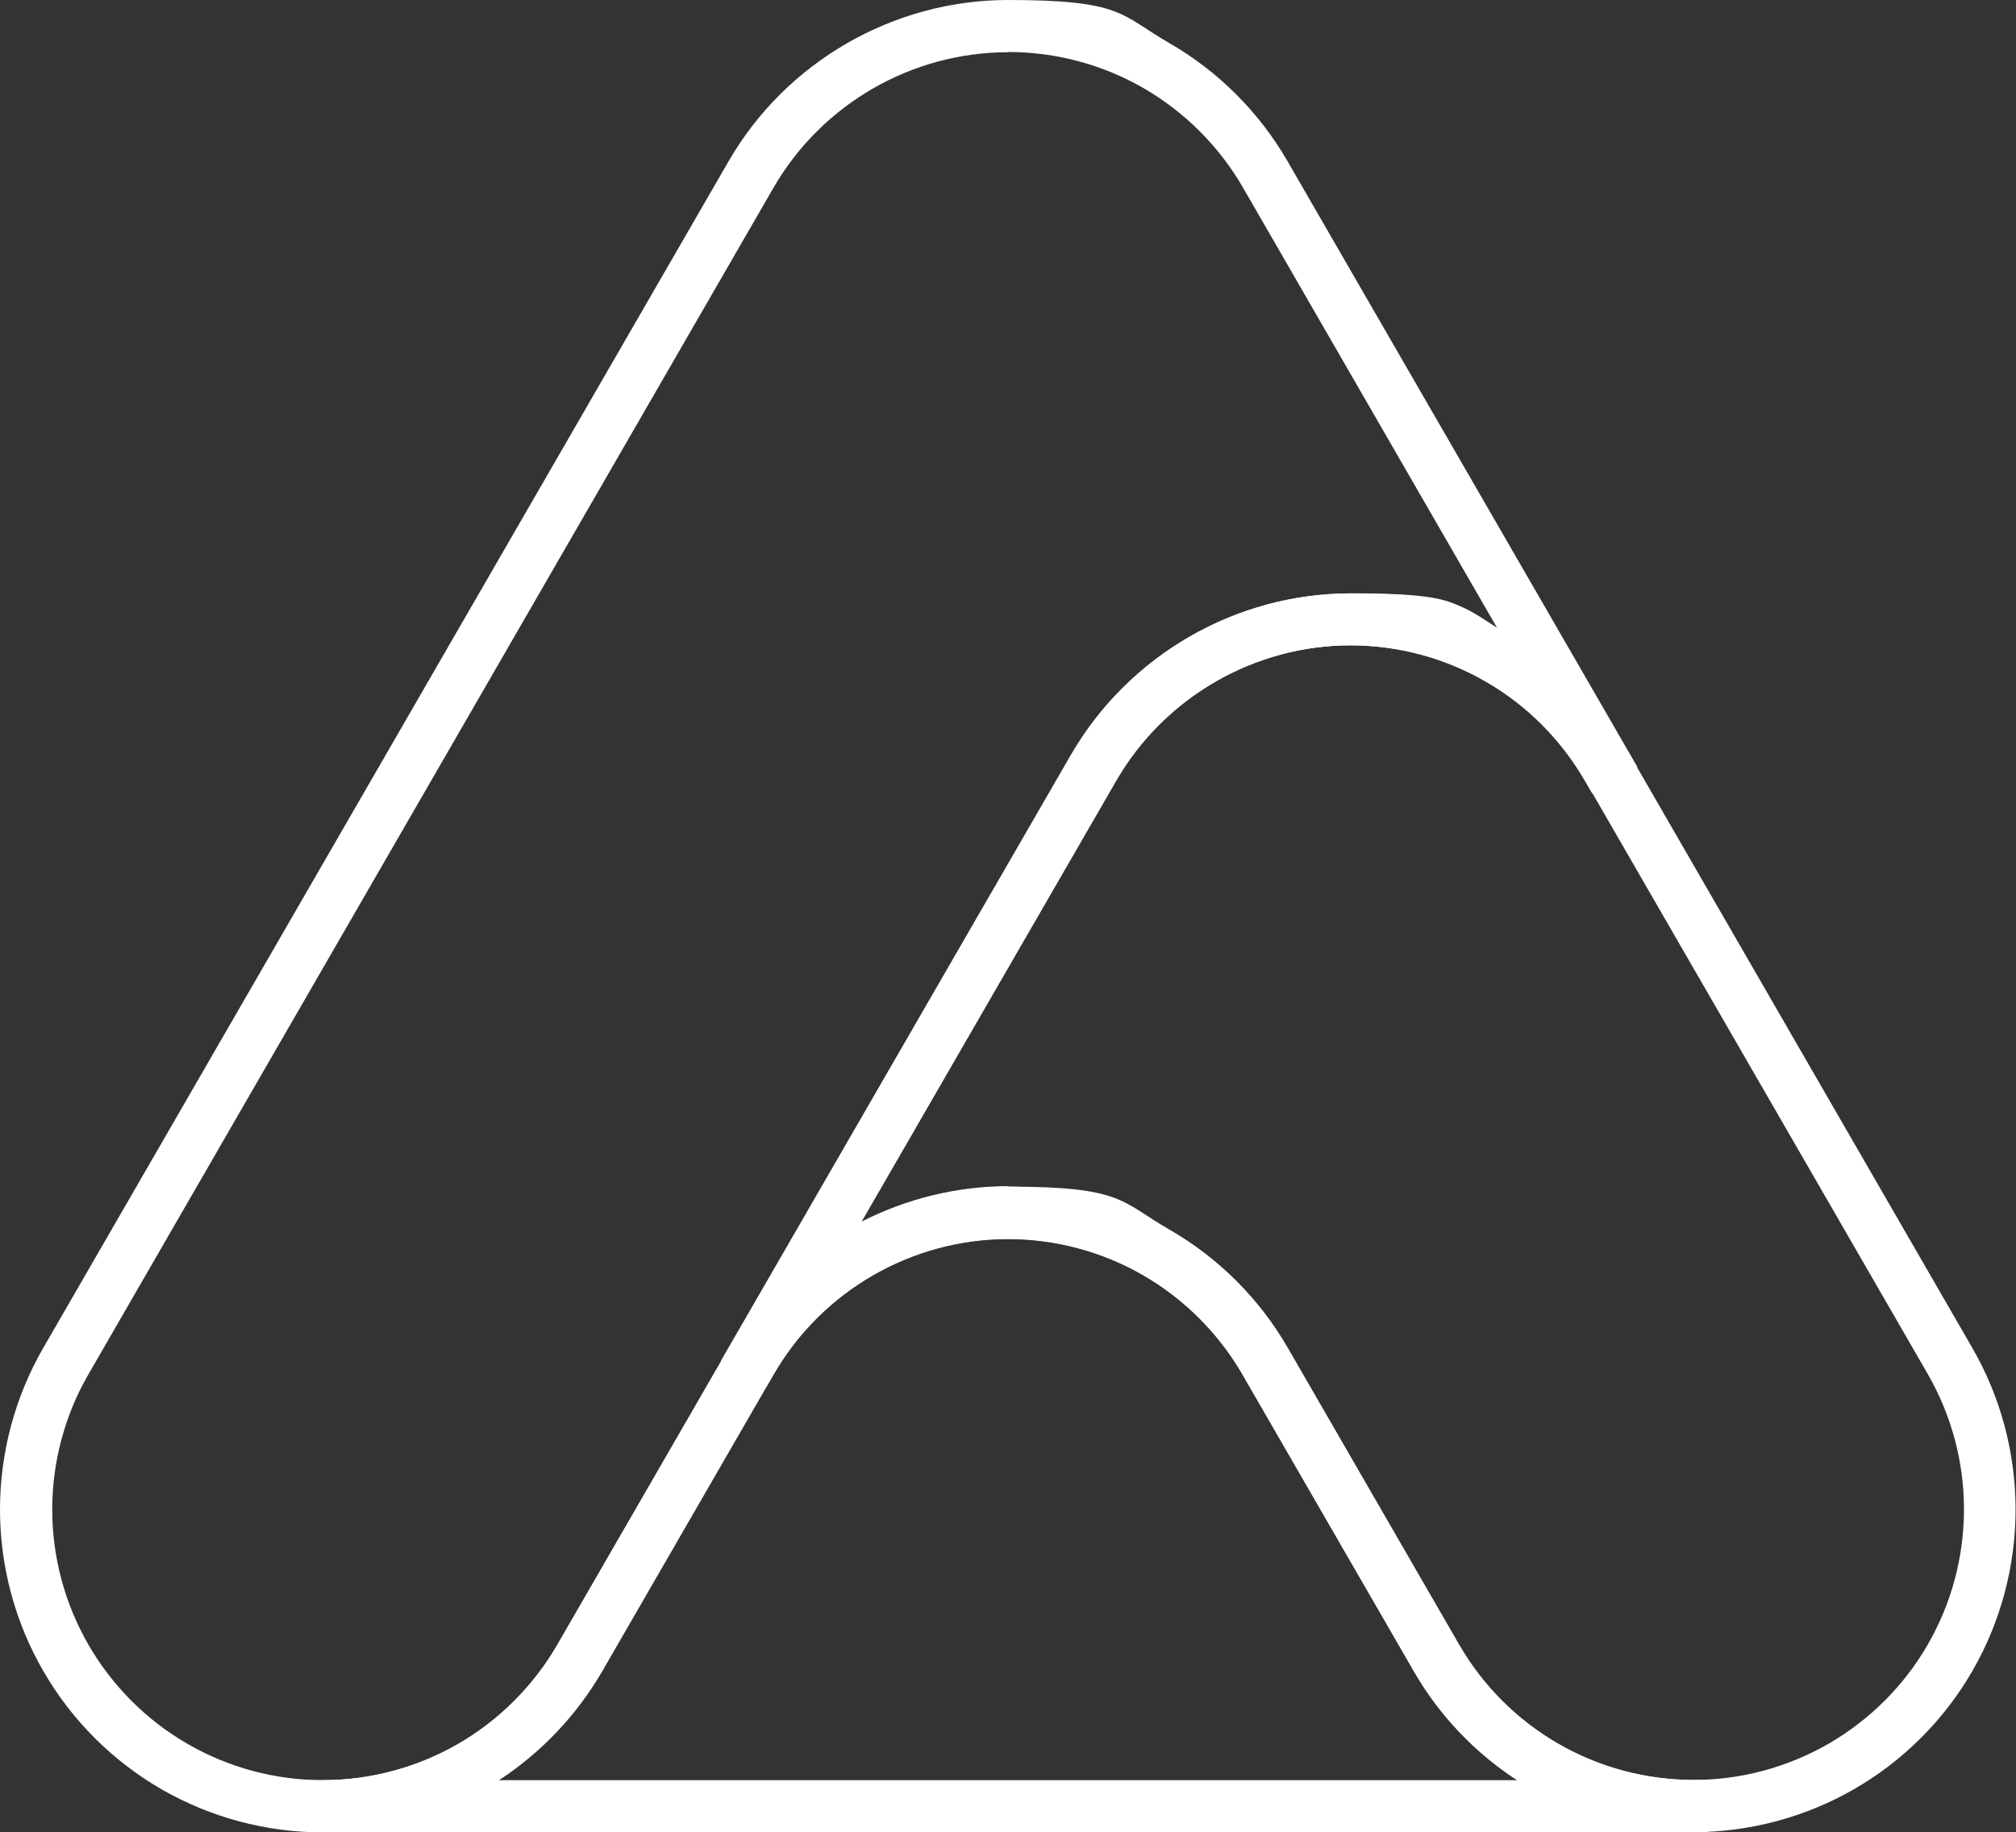
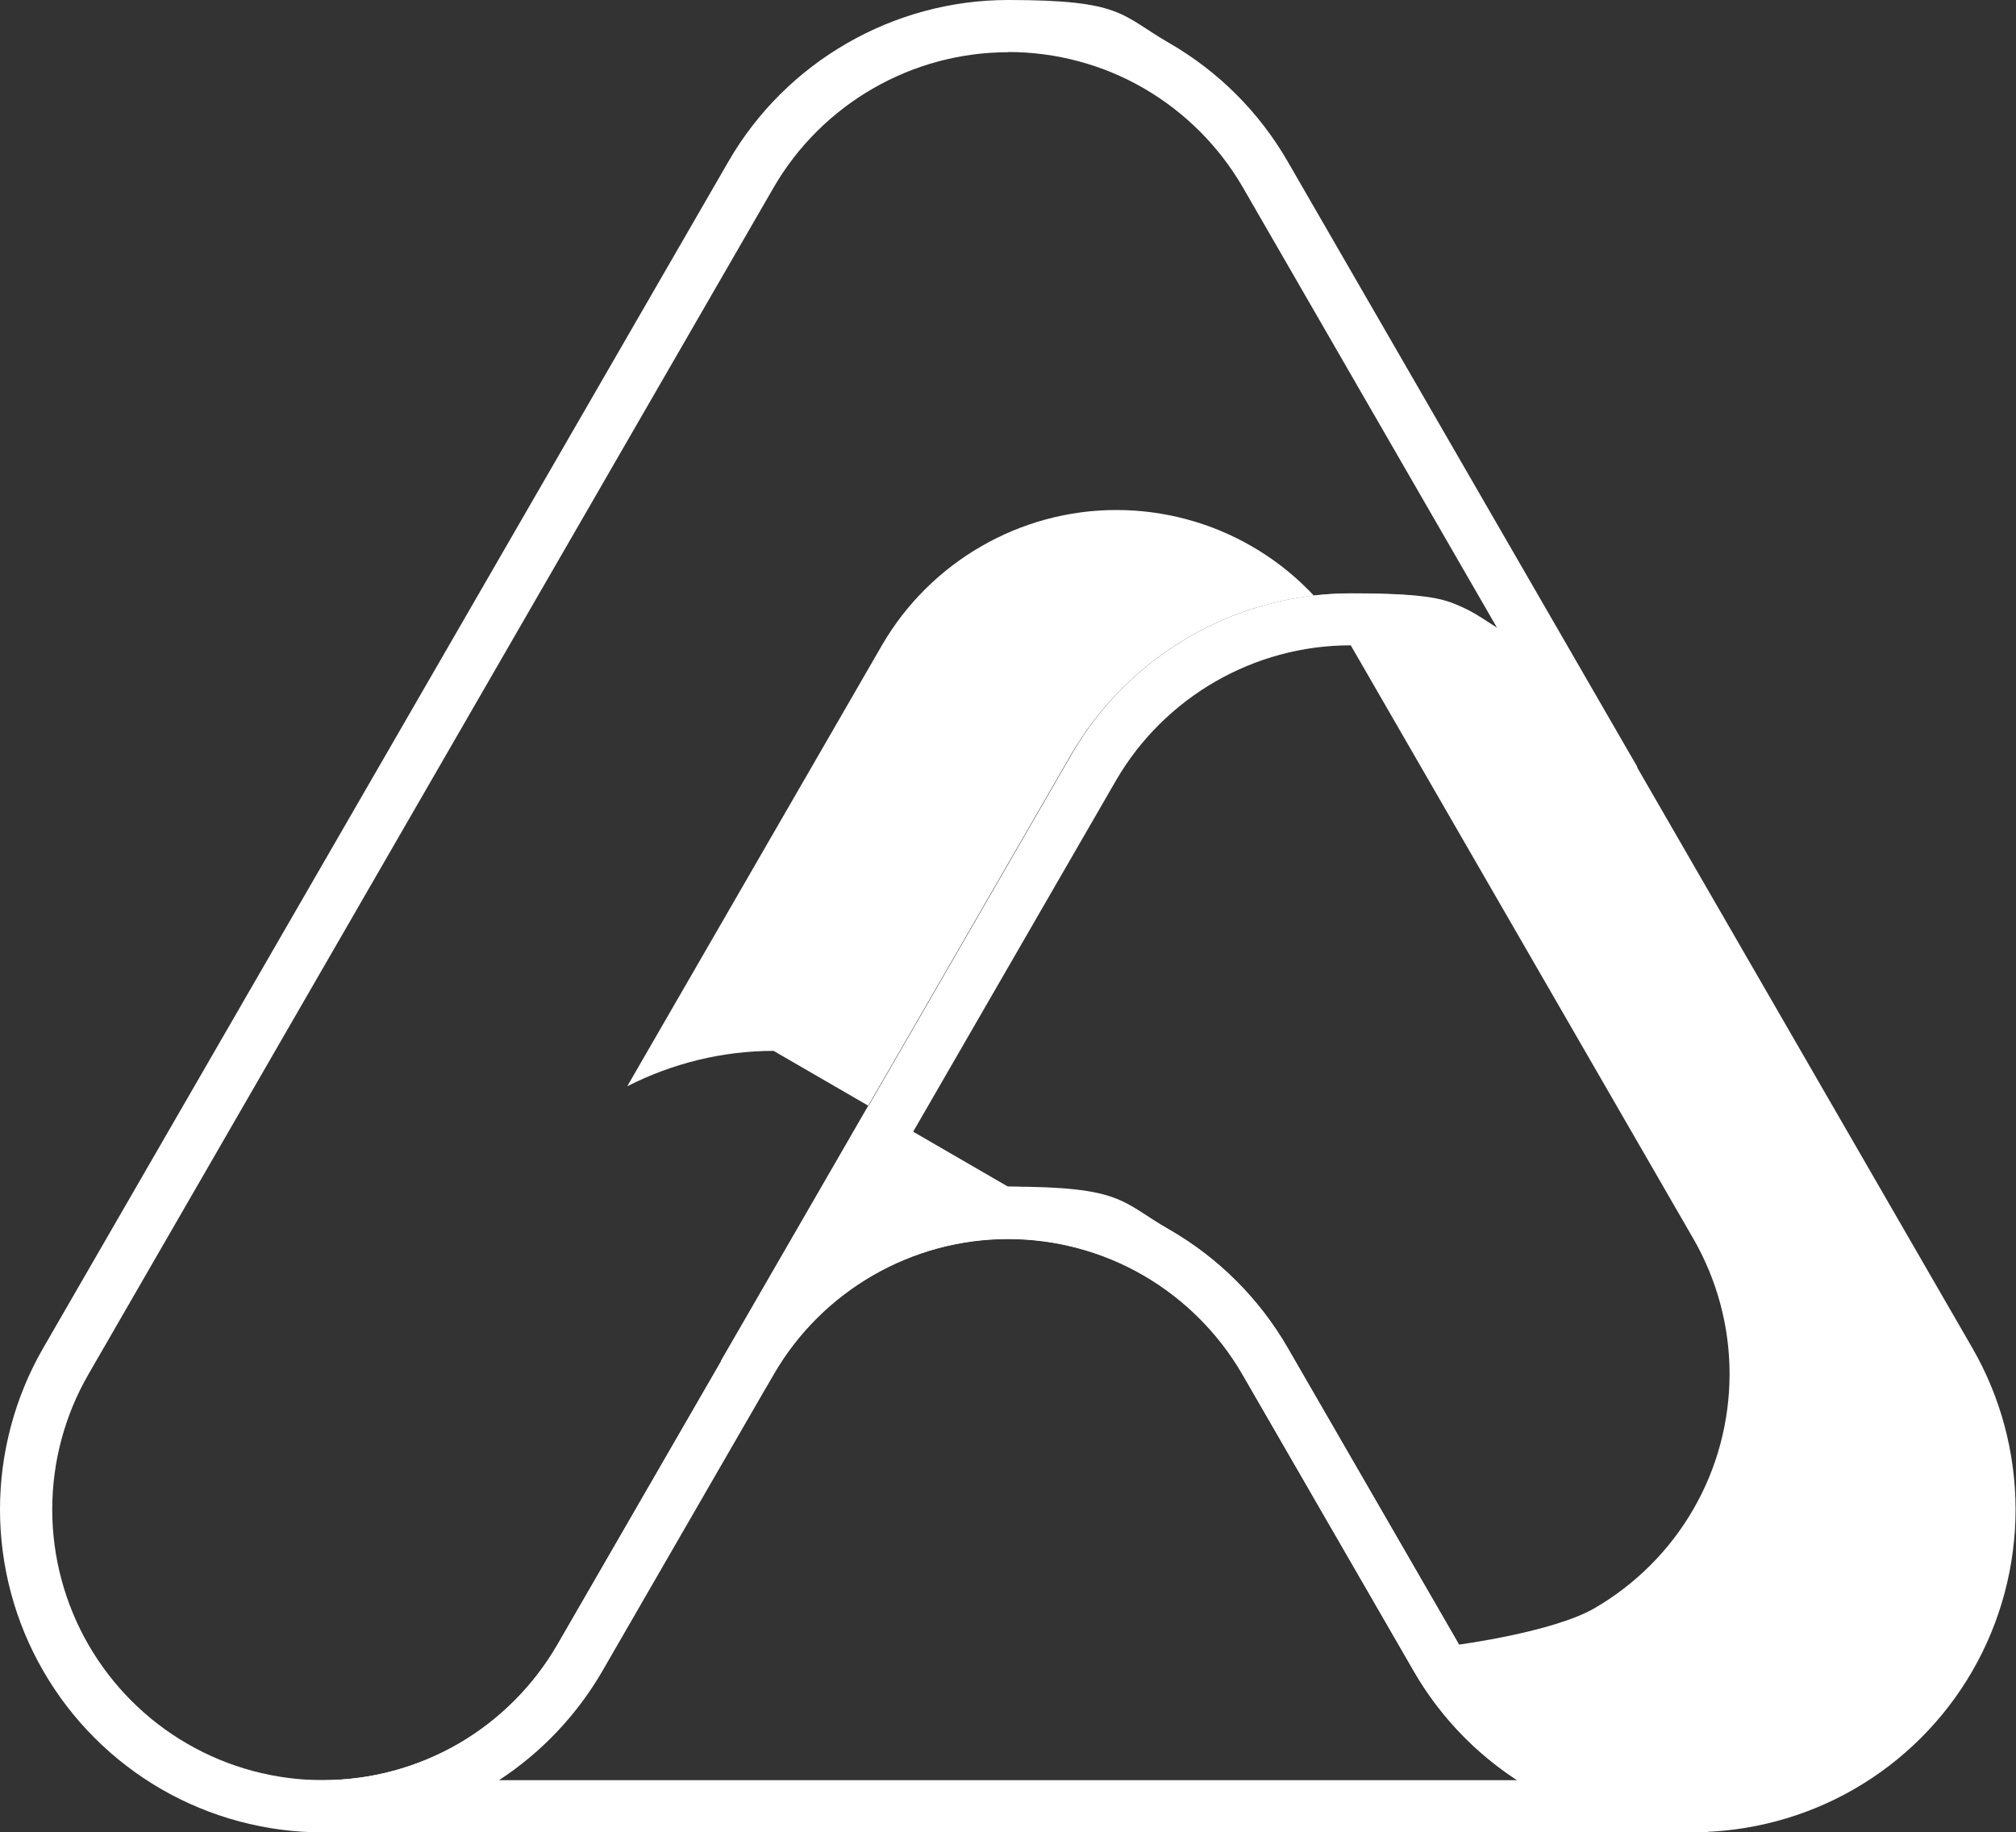
<svg xmlns="http://www.w3.org/2000/svg" id="_Слой_1" data-name="Слой 1" version="1.1" viewBox="0 0 934 849">
  <rect x="0" y="0" width="934" height="849" fill="#333333" stroke="none" />
  <defs>
    <style> .cls-1 { fill: #fff; stroke-width: 0px; } </style>
  </defs>
  <g id="_Слой_1-2" data-name="Слой_1">
    <path class="cls-1" d="M204,831.5h526c-5.8-2.4-11.5-5.2-17-8.4-21.7-12.5-39.8-30.6-52.3-52.3l-79.4-137.5c-11.6-20.1-28.3-36.8-48.3-48.3-20-11.6-42.9-17.7-66-17.7-47,0-90.9,25.3-114.4,66l-79.4,137.5c-12.5,21.7-30.6,39.8-52.3,52.3-5.5,3.2-11.2,6-17,8.4h0ZM784.5,842.3H149.6v-10.8c23.2,0,46-6.1,66-17.7,20-11.6,36.8-28.3,48.3-48.3l79.4-137.5c25.4-44.1,72.8-71.4,123.7-71.4s49.7,6.6,71.4,19.1c21.7,12.5,39.8,30.6,52.3,52.3l79.4,137.5c11.6,20,28.3,36.8,48.3,48.3,20.1,11.6,42.9,17.7,66,17.7v10.8h0Z" />
    <path class="cls-1" d="M231.2,824.8h471.7c-19.7-12.8-36.2-30.2-47.9-50.6l-79.4-137.5c-11-19-26.9-34.9-45.9-45.9-19-11-40.7-16.8-62.7-16.8-44.6,0-86.2,24-108.5,62.7l-79.4,137.5c-11.8,20.4-28.3,37.8-47.9,50.6h0ZM791.2,849H142.9v-24.2h6.7c22,0,43.6-5.8,62.7-16.8,19-11,34.9-26.9,45.9-45.9l79.4-137.5c26.6-46.1,76.3-74.8,129.5-74.8s52.1,6.9,74.8,20c22.7,13.1,41.6,32,54.7,54.7l79.4,137.5c11,19,26.8,34.9,45.9,45.9,19,11,40.7,16.8,62.7,16.8h6.7v24.2h0Z" />
    <path class="cls-1" d="M467,556.6c25,0,49.7,6.6,71.4,19.1,21.7,12.5,39.8,30.6,52.3,52.3l79.4,137.5c11.6,20,28.3,36.8,48.3,48.3,20.1,11.6,42.9,17.7,66,17.7s46-6.1,66-17.7c20-11.6,36.8-28.3,48.3-48.3,11.6-20.1,17.7-42.9,17.7-66s-6.1-46-17.7-66l-158.7-274.9c-11.6-20.1-28.3-36.8-48.3-48.3-20.1-11.6-42.9-17.7-66-17.7-46.9,0-90.7,25.2-114.3,65.9v.2c-.1,0-.2,0-.2.1l-131.5,227.7c24.6-19,55.2-29.8,87.2-29.8h0ZM784.5,842.3c-25,0-49.7-6.6-71.4-19.1-21.7-12.5-39.8-30.6-52.3-52.3l-79.4-137.5c-11.6-20.1-28.3-36.8-48.3-48.3-20-11.6-42.9-17.7-66-17.7-47,0-90.9,25.3-114.4,66l-9.3-5.4,158.7-274.9c0,0,.1-.2.2-.3,25.5-43.9,72.8-71.1,123.5-71.1s49.7,6.6,71.4,19.1c21.7,12.5,39.8,30.6,52.3,52.3l158.7,274.9c12.5,21.7,19.1,46.4,19.1,71.4s-6.6,49.7-19.1,71.4c-12.5,21.7-30.6,39.8-52.3,52.3-21.7,12.5-46.4,19.1-71.4,19.1h0Z" />
-     <path class="cls-1" d="M467,549.8c26.2,0,52.1,6.9,74.8,20,22.7,13.1,41.6,32,54.7,54.7l79.4,137.5c11,19,26.8,34.9,45.9,45.9,19,11,40.7,16.8,62.7,16.8s43.6-5.8,62.7-16.8c19-11,34.9-26.8,45.9-45.9,11-19,16.8-40.7,16.8-62.7s-5.8-43.6-16.8-62.7l-158.7-274.9c-11-19-26.8-34.9-45.9-45.9-19-11-40.7-16.8-62.7-16.8-44.6,0-86.1,24-108.5,62.5l-118.1,204.5c21-10.7,44.3-16.4,67.8-16.4h0ZM784.5,849c-26.2,0-52.1-6.9-74.8-20-22.7-13.1-41.6-32-54.7-54.7l-79.4-137.5c-11-19-26.9-34.9-45.9-45.9-19-11-40.7-16.8-62.7-16.8-44.6,0-86.2,24-108.6,62.7l-3.4,5.8-21-12.1,162.1-280.7c26.9-46.3,76.4-74.8,129.5-74.8s52.1,6.9,74.8,20c22.7,13.1,41.6,32,54.7,54.7l158.7,274.9c13.1,22.7,20,48.6,20,74.8s-6.9,52.1-20,74.8c-13.1,22.7-32,41.6-54.7,54.7-22.7,13.1-48.6,20-74.8,20h0Z" />
-     <path class="cls-1" d="M467,17.5c-47,0-90.9,25.3-114.4,66L35.2,633.4c-11.6,20.1-17.7,42.9-17.7,66s6.1,46,17.7,66c11.6,20.1,28.3,36.8,48.3,48.3,20.1,11.6,42.9,17.7,66,17.7s46-6.1,66-17.7c20-11.6,36.8-28.3,48.3-48.3l238.1-412.3c0-.1.1-.2.2-.3,25.5-43.9,72.8-71.1,123.5-71.1s49.7,6.6,71.4,19.1c5.5,3.2,10.7,6.7,15.7,10.5l-131.5-227.8c-11.6-20.1-28.3-36.8-48.3-48.3-20-11.6-42.9-17.7-66-17.7h0ZM149.6,842.2c-25,0-49.7-6.6-71.4-19.1-21.7-12.5-39.8-30.6-52.3-52.3-12.5-21.7-19.1-46.4-19.1-71.4s6.6-49.7,19.1-71.4L343.3,78.1c25.4-44.1,72.8-71.4,123.7-71.4s49.7,6.6,71.4,19.1c21.7,12.5,39.8,30.6,52.3,52.3l158.7,274.9-9.3,5.4c-11.6-20-28.3-36.8-48.3-48.3-20.1-11.6-42.9-17.7-66-17.7-46.9,0-90.7,25.2-114.3,65.9v.2c-.1,0-.2,0-.2.1l-238,412.2c-12.5,21.7-30.6,39.8-52.3,52.3-21.7,12.5-46.4,19.1-71.4,19.1h0Z" />
+     <path class="cls-1" d="M467,549.8c26.2,0,52.1,6.9,74.8,20,22.7,13.1,41.6,32,54.7,54.7l79.4,137.5s43.6-5.8,62.7-16.8c19-11,34.9-26.8,45.9-45.9,11-19,16.8-40.7,16.8-62.7s-5.8-43.6-16.8-62.7l-158.7-274.9c-11-19-26.8-34.9-45.9-45.9-19-11-40.7-16.8-62.7-16.8-44.6,0-86.1,24-108.5,62.5l-118.1,204.5c21-10.7,44.3-16.4,67.8-16.4h0ZM784.5,849c-26.2,0-52.1-6.9-74.8-20-22.7-13.1-41.6-32-54.7-54.7l-79.4-137.5c-11-19-26.9-34.9-45.9-45.9-19-11-40.7-16.8-62.7-16.8-44.6,0-86.2,24-108.6,62.7l-3.4,5.8-21-12.1,162.1-280.7c26.9-46.3,76.4-74.8,129.5-74.8s52.1,6.9,74.8,20c22.7,13.1,41.6,32,54.7,54.7l158.7,274.9c13.1,22.7,20,48.6,20,74.8s-6.9,52.1-20,74.8c-13.1,22.7-32,41.6-54.7,54.7-22.7,13.1-48.6,20-74.8,20h0Z" />
    <path class="cls-1" d="M467,24.2c-44.6,0-86.2,24-108.6,62.7L41,636.7c-11,19-16.8,40.7-16.8,62.7s5.8,43.6,16.8,62.7c11,19,26.8,34.9,45.9,45.9,19,11,40.7,16.8,62.7,16.8s43.6-5.8,62.7-16.8c19-11,34.9-26.9,45.9-45.9l238.5-413c26.5-45.6,76-74.2,129.2-74.2s46.8,5.6,67.8,16.2l-117.9-204.3c-11-19-26.9-34.9-45.9-45.9-19-11-40.7-16.8-62.7-16.8h0ZM149.6,849c-26.2,0-52.1-6.9-74.8-20-22.7-13.1-41.6-32-54.7-54.7C6.9,751.5,0,725.6,0,699.4s6.9-52.1,20-74.8L337.5,74.8C364.1,28.7,413.8,0,467,0s52.1,6.9,74.8,20c22.7,13.1,41.6,32,54.7,54.7l162.1,280.7-21,12.1-3.4-5.8c-11-19-26.8-34.9-45.9-45.9-19-11-40.7-16.8-62.7-16.8-44.6,0-86.1,24-108.5,62.5l-238.2,412.5c-13.1,22.7-32,41.6-54.7,54.7-22.7,13.1-48.6,20-74.8,20h0Z" />
  </g>
</svg>